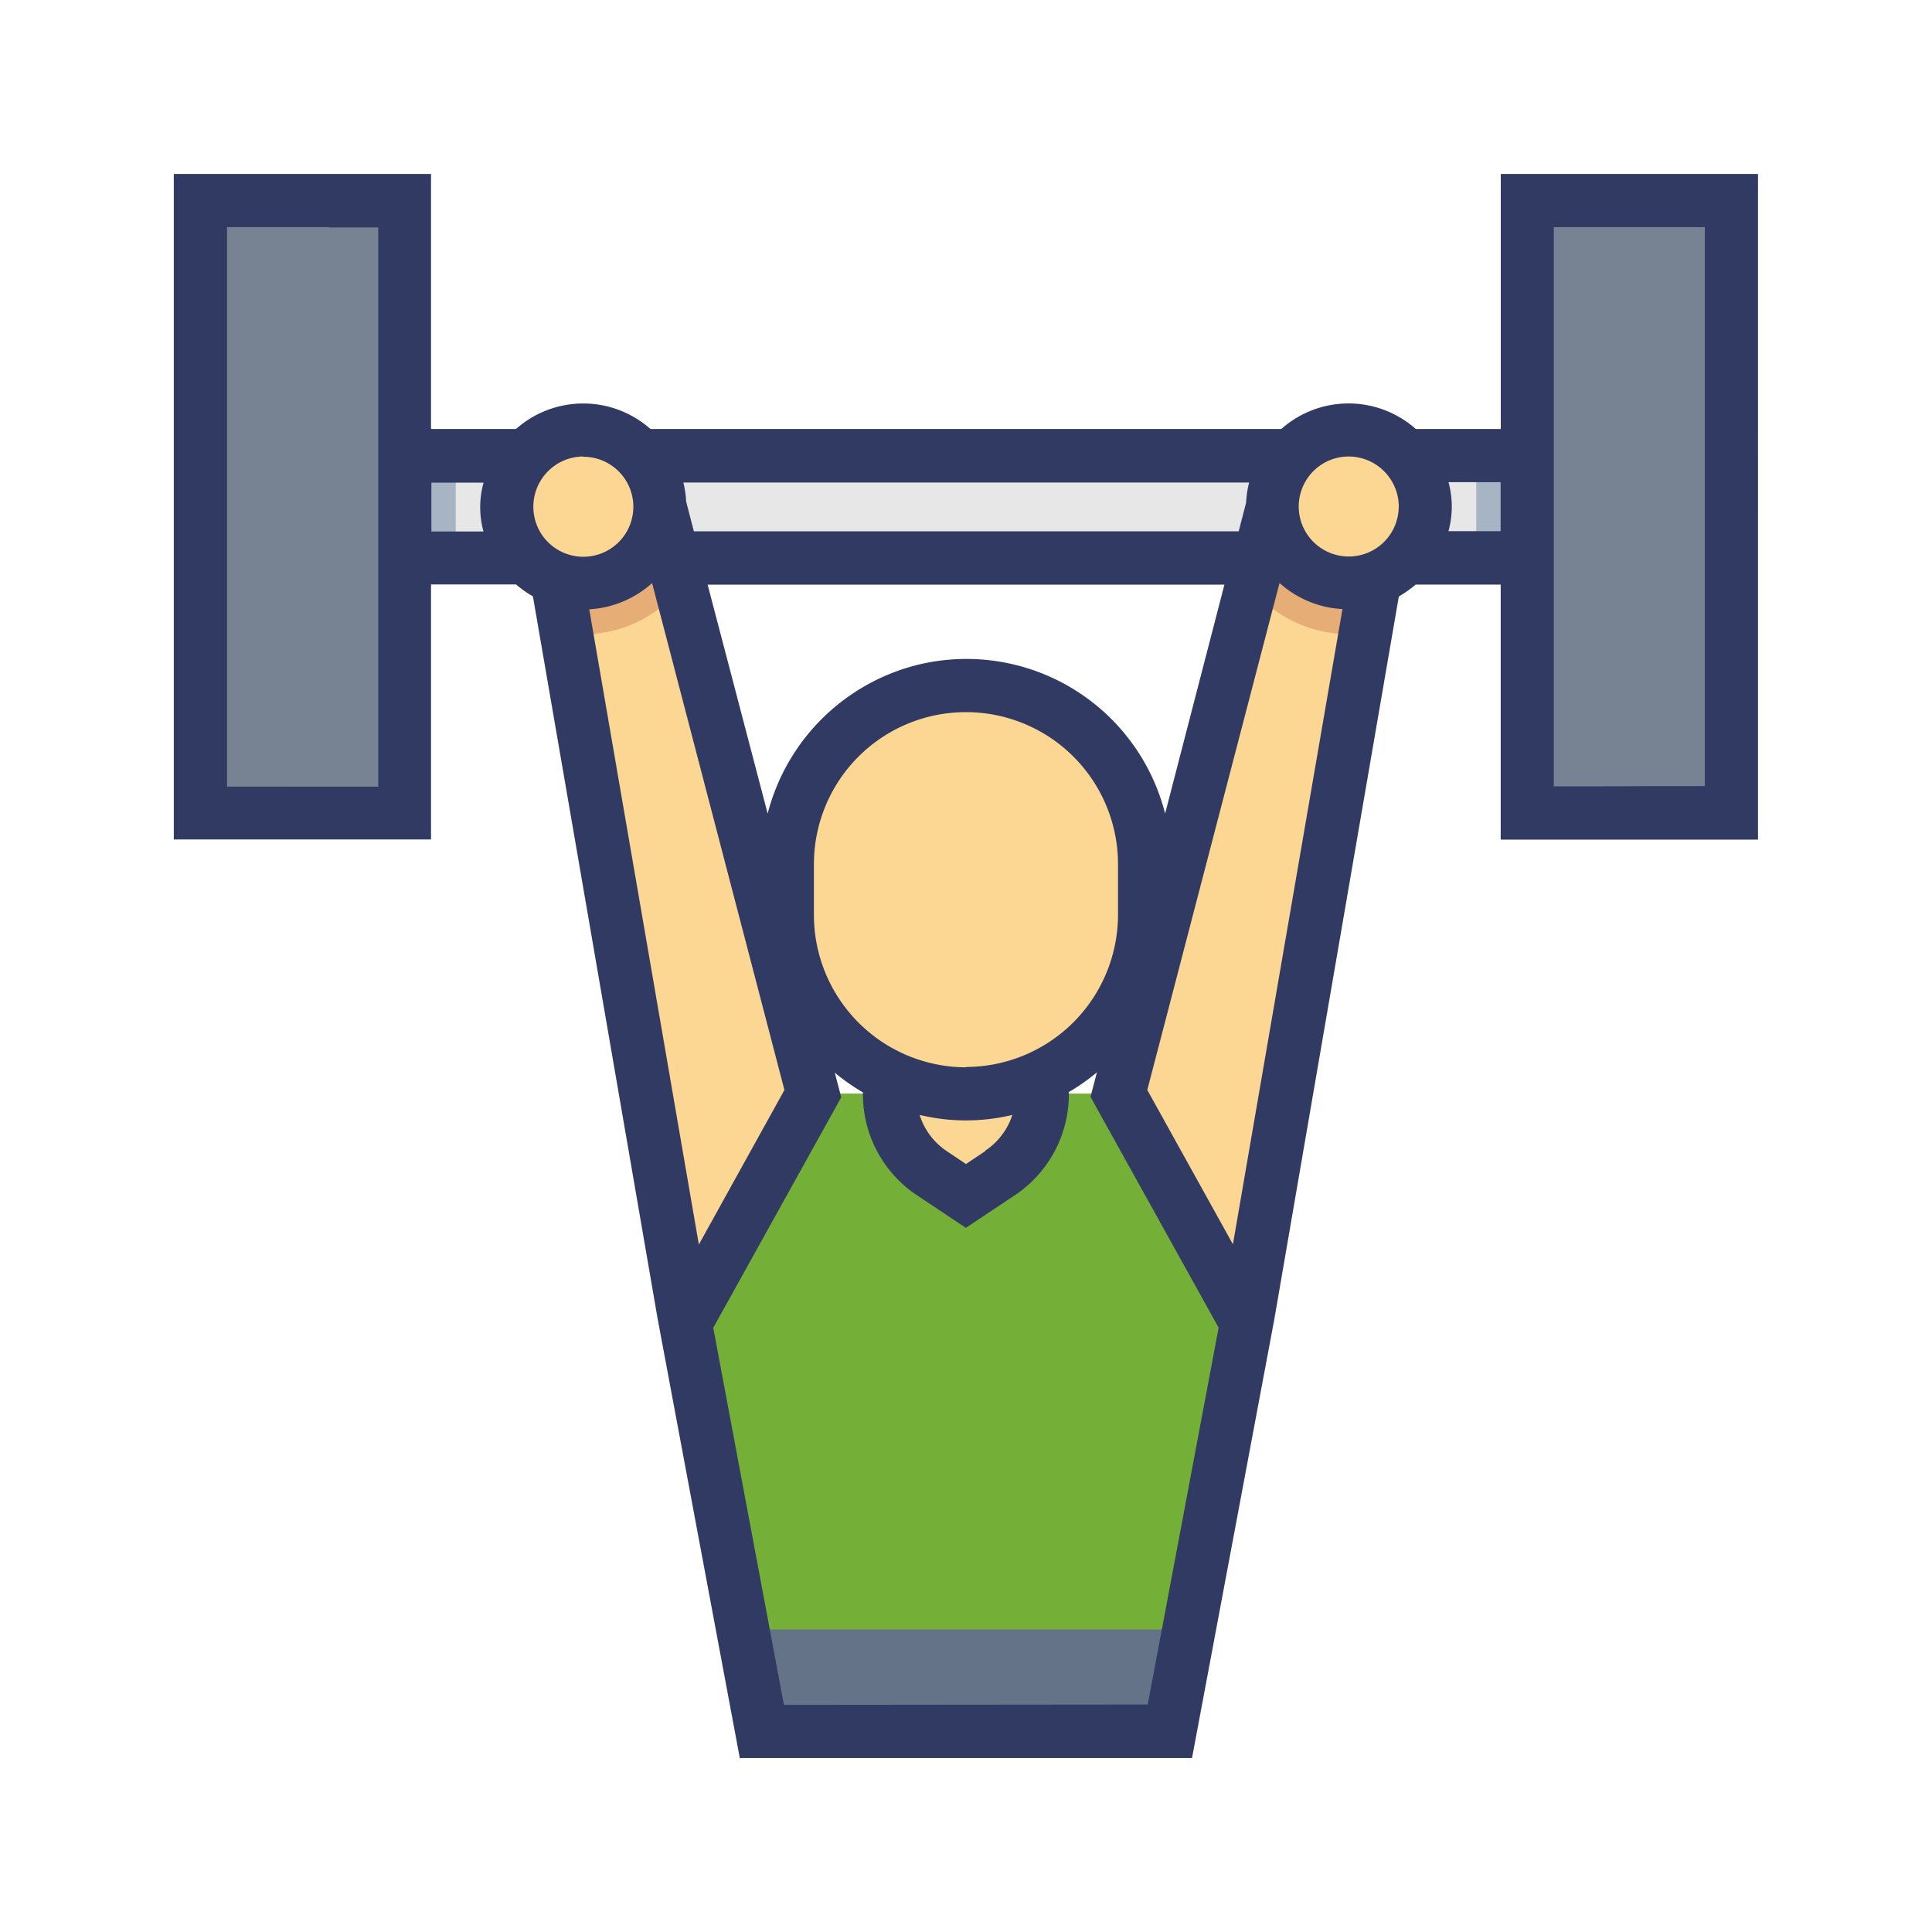
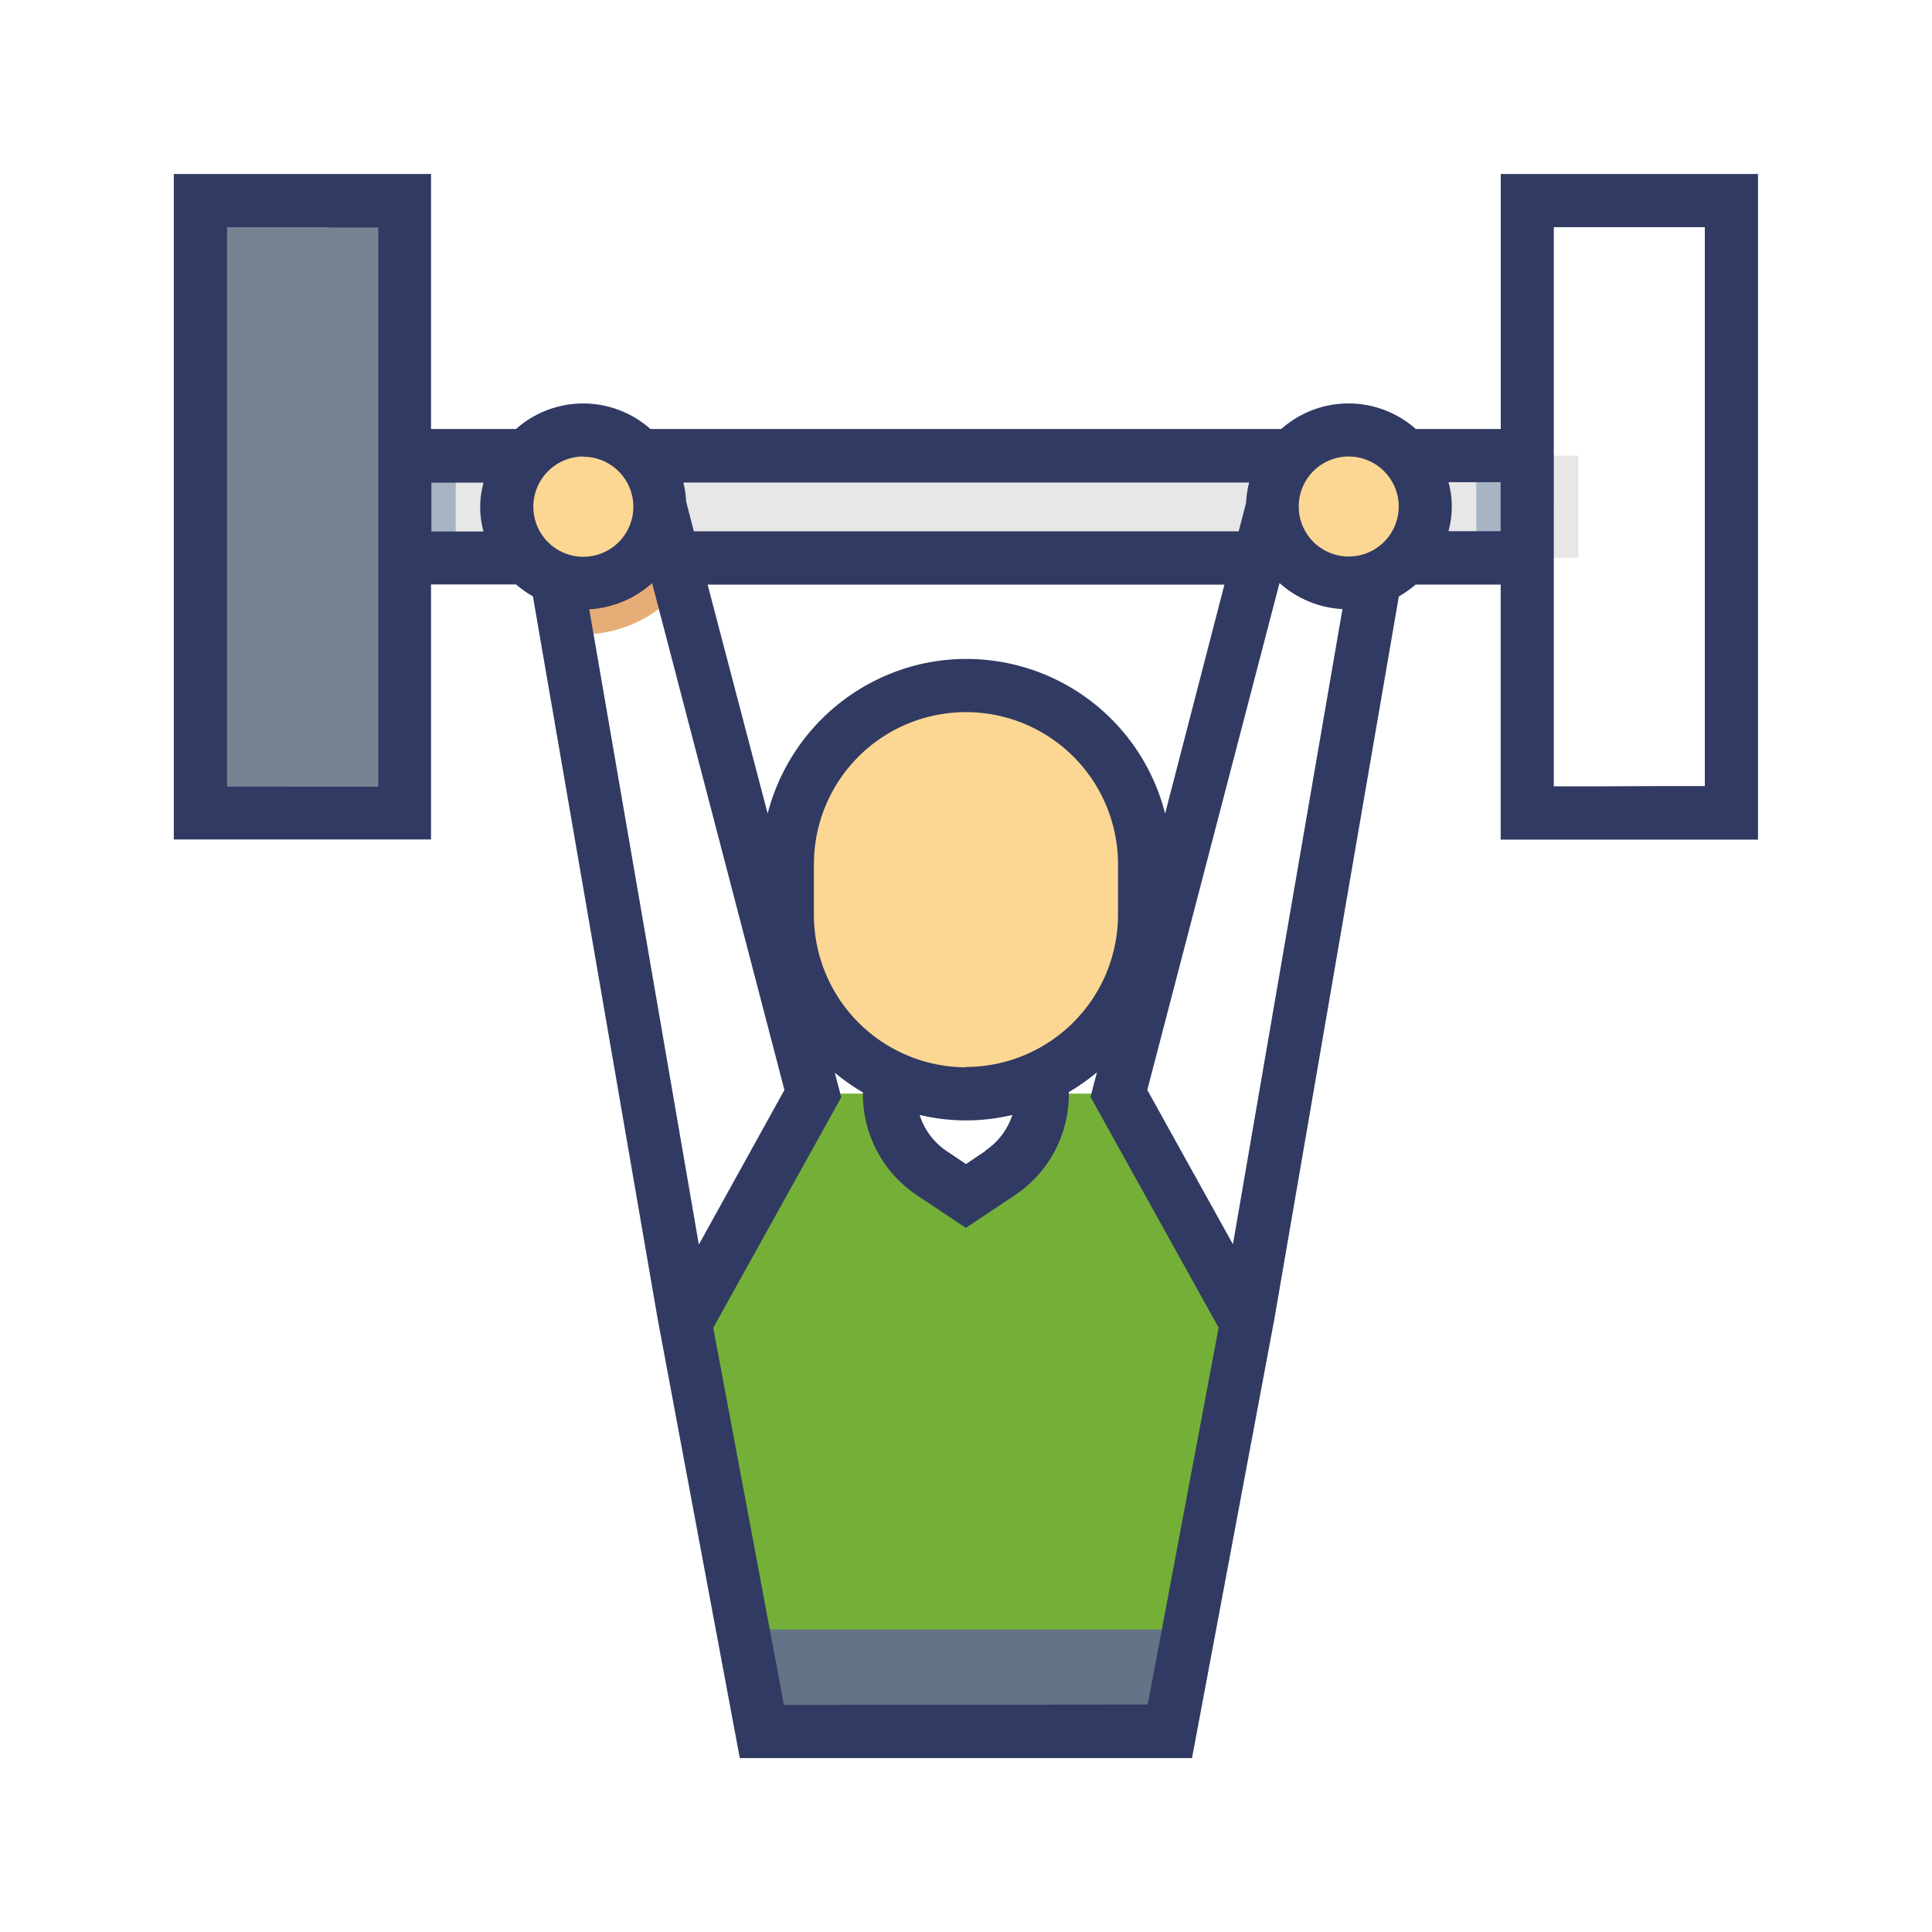
<svg xmlns="http://www.w3.org/2000/svg" width="50" height="50" viewBox="0 0 50 50">
  <defs>
    <style>
      .cls-1 {
        fill: #fff;
      }

      .cls-2 {
        fill: none;
      }

      .cls-3 {
        fill: #fcd793;
      }

      .cls-4 {
        fill: #e7ad76;
      }

      .cls-5 {
        fill: #e7e7e7;
      }

      .cls-6 {
        fill: #a6b4c3;
      }

      .cls-7 {
        fill: #74b037;
      }

      .cls-8 {
        fill: #778393;
      }

      .cls-9 {
        fill: #647387;
      }

      .cls-10 {
        fill: #313a63;
      }
    </style>
  </defs>
  <g id="i_finddoctors" transform="translate(-173 -285)">
-     <path id="Rectangle_27" data-name="Rectangle 27" class="cls-1" d="M0,0H50V50H0Z" transform="translate(173 285)" />
    <g id="Hotels" transform="translate(71)">
-       <path id="Rectangle_6234" class="cls-2" d="M0,0H50V50H0Z" transform="translate(102 285)" />
+       <path id="Rectangle_6234" class="cls-2" d="M0,0H50V50H0" transform="translate(102 285)" />
      <g id="Group_13184" transform="translate(102 285)">
        <g id="daily-needs-icn">
          <path id="Rectangle_91" class="cls-2" d="M0,0H50V50H0Z" />
        </g>
        <path id="Rectangle_27-2" data-name="Rectangle_27" class="cls-2" d="M0,0H50V50H0Z" />
      </g>
      <g id="Group_15060" data-name="Group 15060" transform="translate(-229.124 -103.931)">
-         <path id="Path_14258" data-name="Path 14258" class="cls-3" d="M344.264,419.192l-3.3-19.81,2.641-1.321,3.962,15.187h7.924l3.962-15.187,2.641,1.321-3.3,19.81Z" transform="translate(4.595 3.985)" />
        <path id="Path_14259" data-name="Path 14259" class="cls-4" d="M343.6,398.061l-2.641,1.321.324,1.946c.112.017.225.028.337.034a3.286,3.286,0,0,0,2.529-1.2Z" transform="translate(4.595 3.985)" />
-         <path id="Path_14260" data-name="Path 14260" class="cls-4" d="M350.6,400.158a3.291,3.291,0,0,0,2.529,1.2,3.381,3.381,0,0,0,.337-.034l.324-1.946-2.641-1.321Z" transform="translate(12.895 3.985)" />
        <rect id="Rectangle_15" data-name="Rectangle 15" class="cls-5" width="31.696" height="2.641" transform="translate(340.275 400.723)" />
        <rect id="Rectangle_16" data-name="Rectangle 16" class="cls-6" width="1.982" height="2.641" transform="translate(369.33 400.723)" />
        <rect id="Rectangle_17" data-name="Rectangle 17" class="cls-6" width="1.982" height="2.641" transform="translate(340.936 400.723)" />
        <circle id="Ellipse_20" data-name="Ellipse 20" class="cls-3" cx="1.982" cy="1.982" r="1.982" transform="translate(344.237 400.063)" />
        <circle id="Ellipse_21" data-name="Ellipse 21" class="cls-3" cx="1.982" cy="1.982" r="1.982" transform="translate(364.047 400.063)" />
        <path id="Path_14261" data-name="Path 14261" class="cls-3" d="M348.779,411.109h0a4.624,4.624,0,0,1-4.623-4.621v-1.321a4.623,4.623,0,0,1,4.623-4.623h0a4.622,4.622,0,0,1,4.623,4.623v1.321A4.622,4.622,0,0,1,348.779,411.109Z" transform="translate(7.344 6.122)" />
        <path id="Path_14262" data-name="Path 14262" class="cls-7" d="M348.02,406.222h0a2.473,2.473,0,0,0,1.1,2.047l.882.588.882-.588a2.468,2.468,0,0,0,1.1-2.047h1.982l3.3,5.944-1.982,10.565H344.717l-1.98-10.565,3.3-5.944Z" transform="translate(6.122 11.011)" />
-         <rect id="Rectangle_18" data-name="Rectangle 18" class="cls-8" width="5.283" height="15.848" transform="translate(370.652 394.121)" />
        <rect id="Rectangle_19" data-name="Rectangle 19" class="cls-8" width="5.283" height="15.848" transform="translate(336.313 394.121)" />
        <path id="Path_14263" data-name="Path 14263" class="cls-9" d="M343.535,413.674l.495,2.641h10.565l.5-2.641Z" transform="translate(6.809 17.427)" />
        <path id="Path_14310" data-name="Path 14310" class="cls-10" d="M369.964,393.433v6.6h-2.2a2.621,2.621,0,0,0-3.48,0H347.957a2.621,2.621,0,0,0-3.478,0h-2.2v-6.6h-6.657v17.223h6.657v-6.6h2.2a2.807,2.807,0,0,0,.437.309l3.227,18.693,2.123,11.35,0,.022h11.707l2.131-11.361,3.221-18.7a3.115,3.115,0,0,0,.437-.309h2.2v6.6h6.659V393.433Zm4.014,1.377h1.267v14.465h-1.267l-1.375.006h-1.267V394.81h2.643Zm-5.369,6.6h1.351v1.267H368.61A2.4,2.4,0,0,0,368.61,401.405Zm-1.286.635a1.294,1.294,0,1,1-1.293-1.3A1.3,1.3,0,0,1,367.324,402.04Zm-1.457,2.654-2.834,16.434-2.216-3.994,3.422-13.12A2.646,2.646,0,0,0,365.866,404.694Zm-2.492-2.791,0,.03-.193.744h-14.1l-.2-.774a2.58,2.58,0,0,0-.071-.489h14.642A2.565,2.565,0,0,0,363.375,401.9Zm-11.962,31.145-1.829-9.759,3.307-5.955.006-.009-.168-.638a5.437,5.437,0,0,0,.739.517h-.011v.028a3.139,3.139,0,0,0,1.4,2.628l1.249.832.017.009,1.264-.841a3.143,3.143,0,0,0,1.4-2.628V417.2h-.011a5.389,5.389,0,0,0,.737-.517l-.164.629,0,.009,3.314,5.97-1.835,9.753Zm4.712-16.5a3.946,3.946,0,0,1-3.936-3.936v-1.321a3.935,3.935,0,0,1,7.87,0v1.321A3.944,3.944,0,0,1,356.124,416.544Zm.5,2.168-.5.335-.5-.335a1.764,1.764,0,0,1-.7-.936,5.141,5.141,0,0,0,2.4,0A1.776,1.776,0,0,1,356.621,418.712Zm-1.686-12.6a5.34,5.34,0,0,0-3.947,3.865l-1.554-5.925h13.375l-1.535,5.925a5.305,5.305,0,0,0-6.338-3.865Zm-3.513,11.019-2.215,4-2.836-16.44a2.652,2.652,0,0,0,1.626-.679Zm-5.205-16.388a1.294,1.294,0,1,1-1.293,1.3A1.3,1.3,0,0,1,346.217,400.745Zm-2.581,1.934h-1.351v-1.265h1.351A2.358,2.358,0,0,0,343.635,402.678Zm-3.992-7.868h1.267l0,14.471H337V394.81h2.643Z" transform="translate(0)" />
      </g>
    </g>
  </g>
</svg>